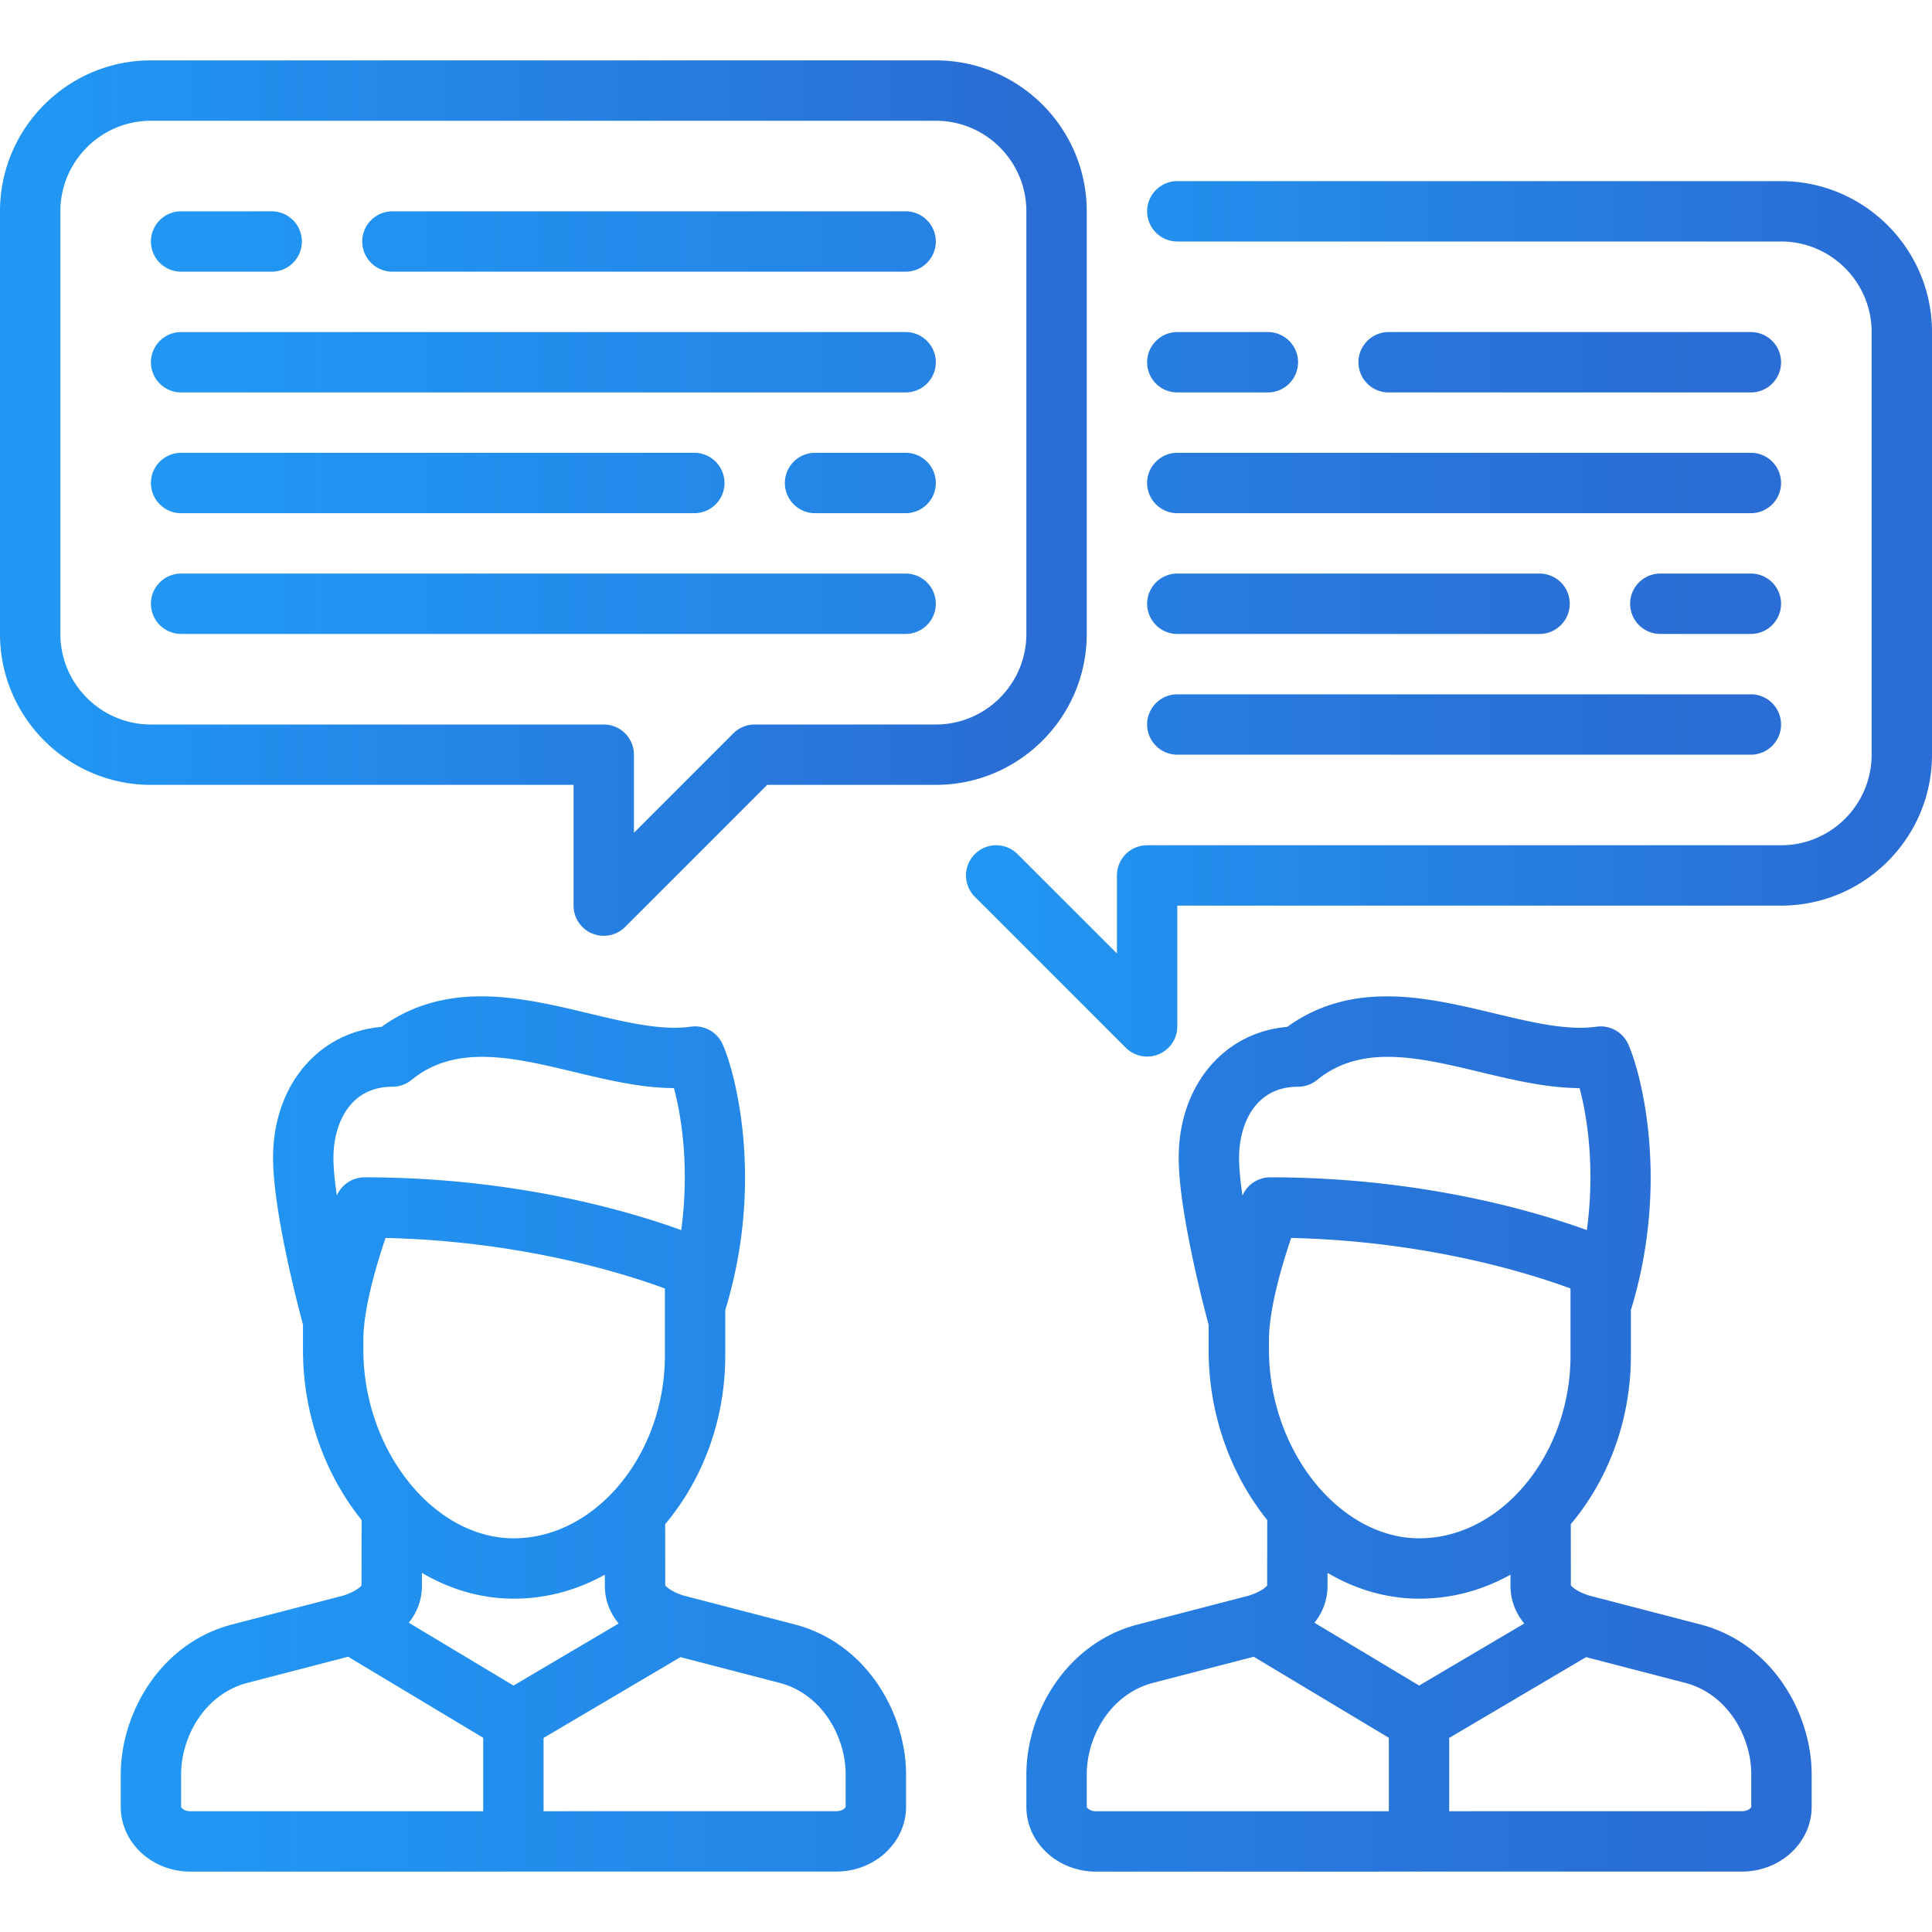
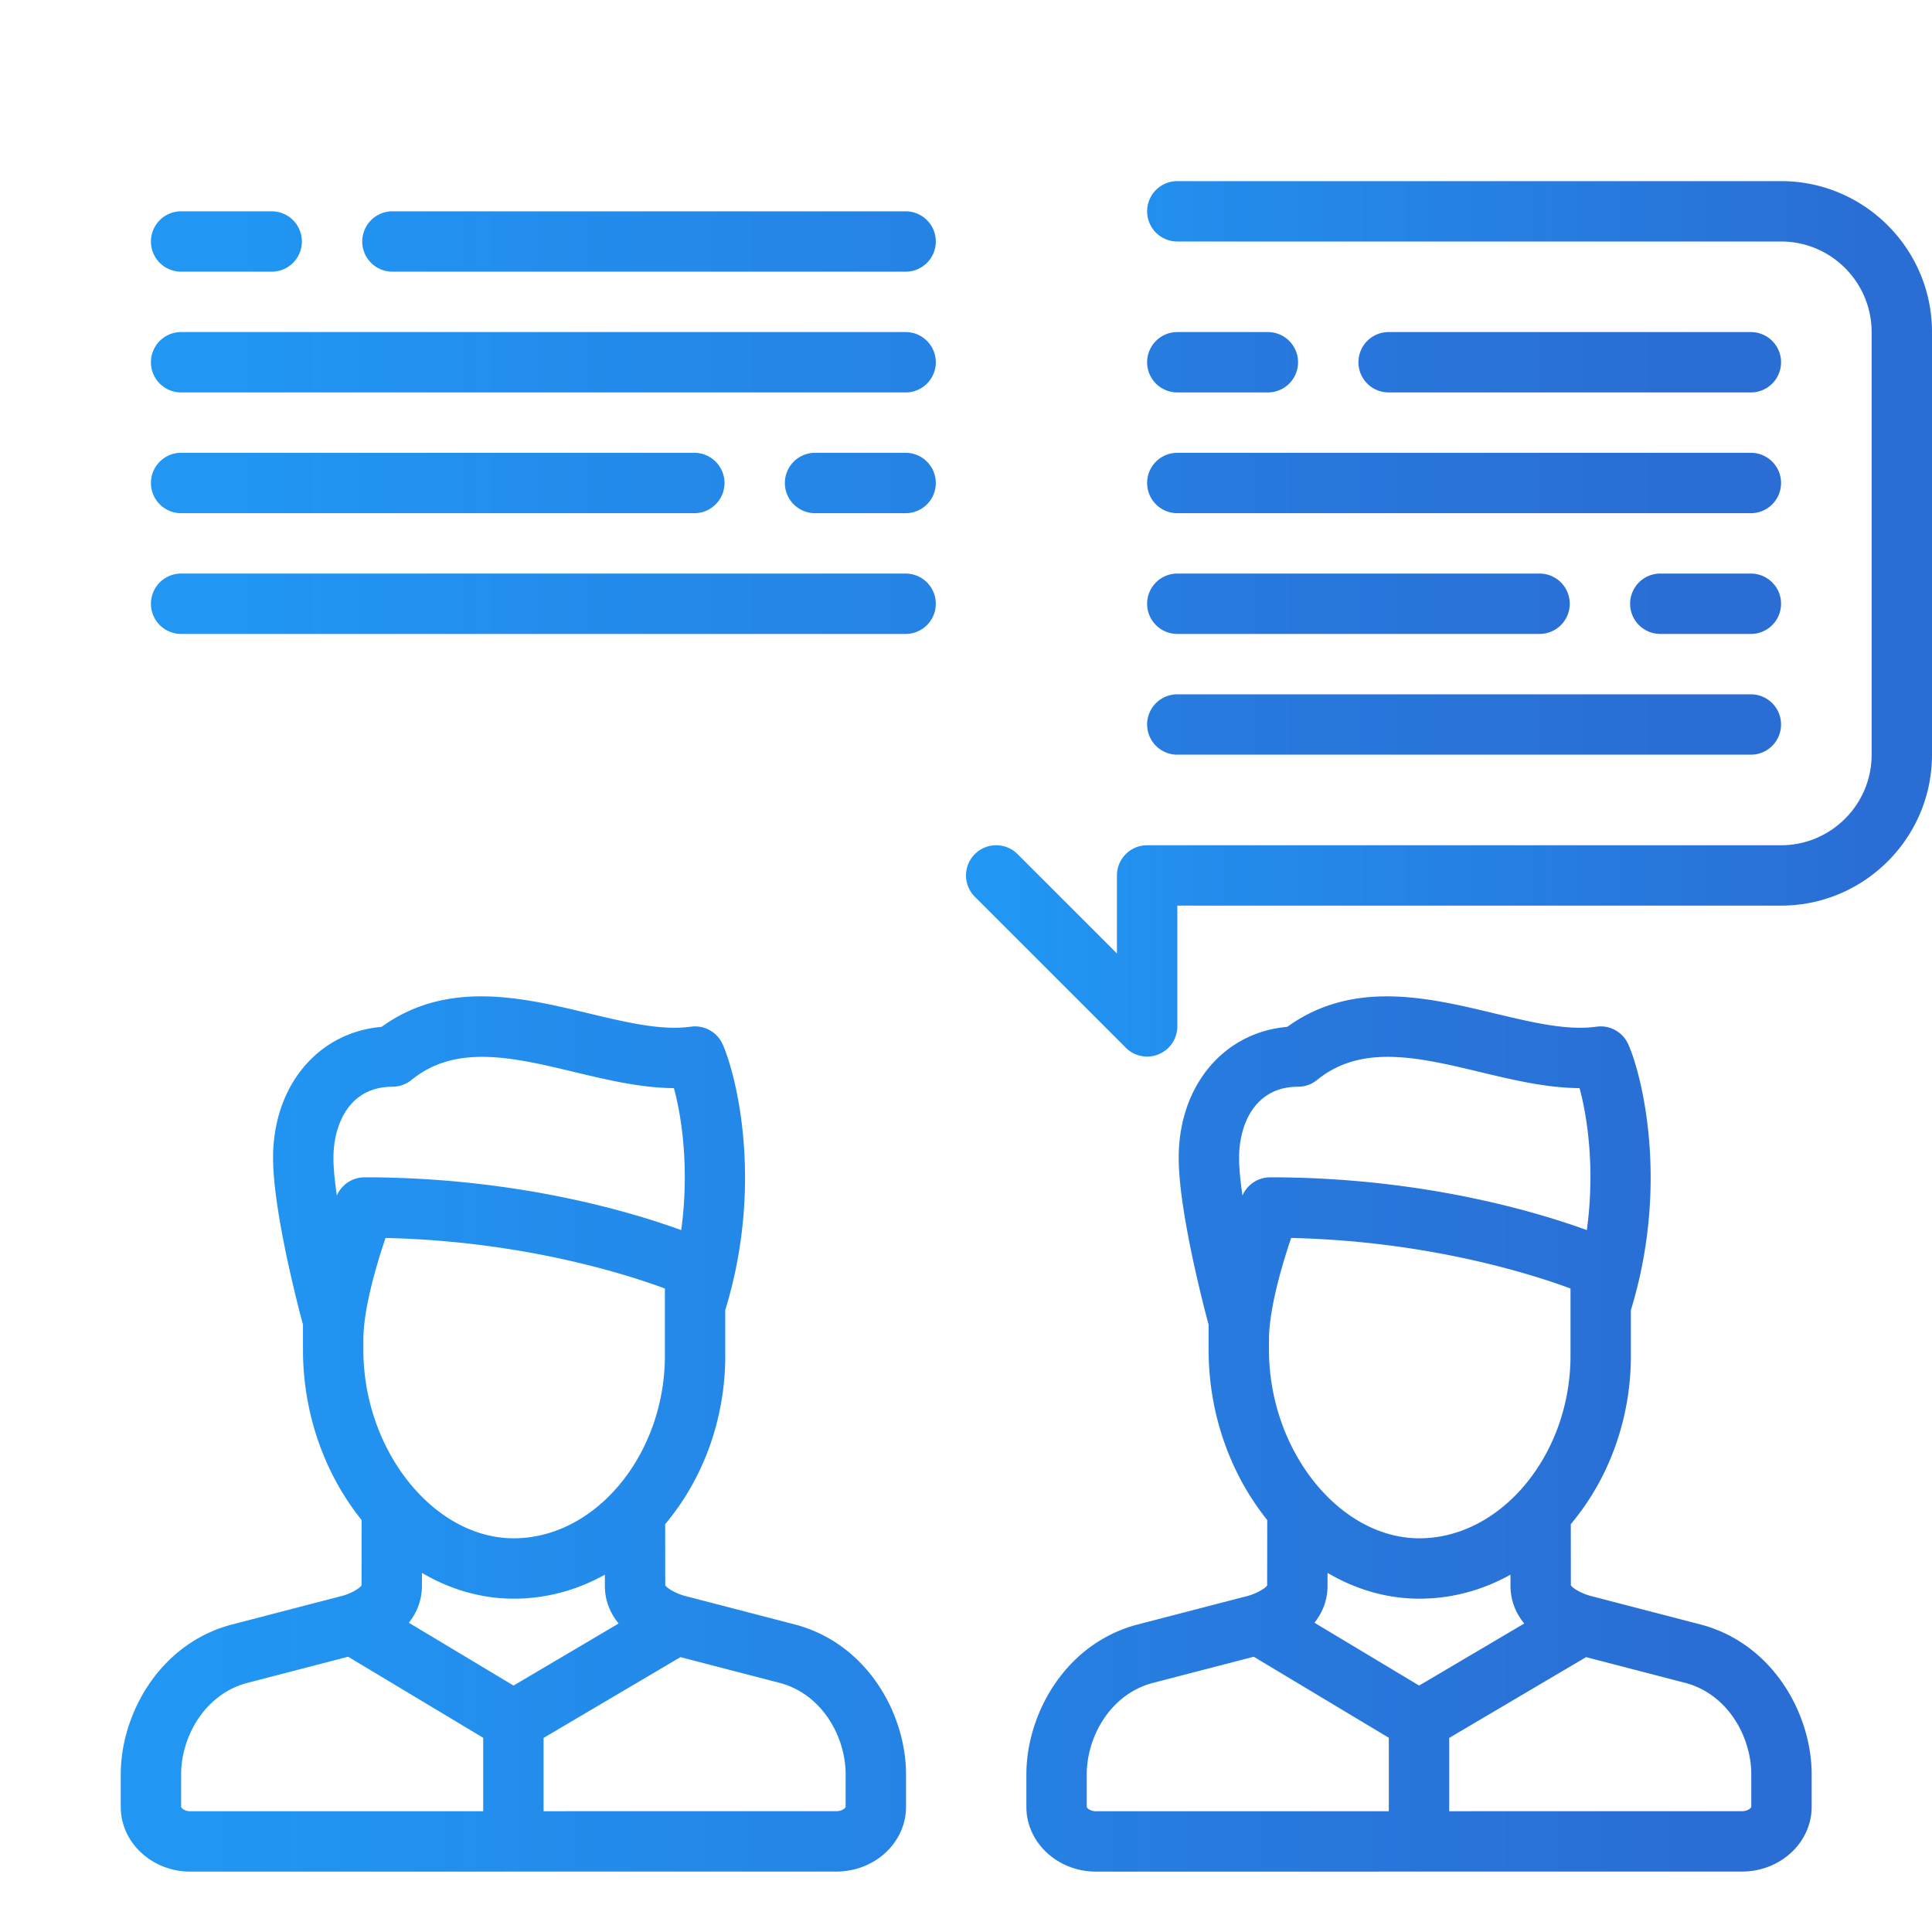
<svg xmlns="http://www.w3.org/2000/svg" viewBox="0 0 512 512">
  <defs>
    <linearGradient id="a">
      <stop offset="5%" stop-color="#2196f3" />
      <stop offset="95%" stop-color="#2a6dd4" />
    </linearGradient>
  </defs>
  <g fill="url(#a)">
    <path d="M211.206 430.646l-.147-.04-29.81-7.742c-2.527-.743-4.523-2.052-4.954-2.735l-.02-16.215c.025-.03.051-.057.076-.086 10.221-12.216 15.85-28.045 15.85-44.57v-12.076c10.197-33.219 3.011-62.02-.677-70.402-.012-.028-.028-.054-.041-.082a8.116 8.116 0 0 0-.229-.457c-.047-.088-.092-.178-.141-.264-.077-.132-.161-.258-.245-.385-.065-.098-.127-.198-.196-.292-.073-.1-.152-.195-.23-.292-.089-.111-.176-.224-.27-.329-.065-.073-.136-.141-.204-.212-.113-.117-.225-.235-.344-.345-.064-.059-.132-.112-.197-.168-.129-.111-.257-.223-.392-.325-.074-.056-.152-.106-.228-.16-.132-.092-.262-.186-.399-.271-.096-.06-.197-.111-.295-.167-.121-.068-.241-.138-.366-.2-.123-.061-.249-.112-.375-.167-.107-.046-.213-.096-.322-.137-.138-.053-.279-.096-.42-.141-.104-.033-.206-.07-.311-.099-.136-.038-.276-.066-.415-.096-.116-.025-.231-.054-.348-.074-.122-.021-.246-.033-.369-.049a7.354 7.354 0 0 0-.422-.046c-.102-.007-.206-.007-.309-.011-.166-.005-.331-.01-.498-.005-.089.003-.178.011-.268.017a8.083 8.083 0 0 0-.536.049c-.029.003-.057.003-.085.007-7.709 1.104-17.114-1.149-27.07-3.533-17.61-4.217-37.474-8.962-54.875 3.584-16.826 1.446-28.757 15.586-28.757 34.698 0 13.898 6.449 38.721 7.927 44.229v6.681c0 17.249 5.969 33.193 15.538 45.086l-.022 17.321c-.43.684-2.427 1.992-4.954 2.736l-29.809 7.742-.147.04C41.928 435.979 32 454.581 32 470.208v8.64C32 488.306 40.277 496 50.452 496l85.416-.009c.062.001.123.009.186.009s.124-.008.187-.009l85.417-.01c10.174 0 18.451-7.694 18.451-17.151v-8.64c-.002-15.627-9.929-34.229-28.903-39.544zm-75.119 16.045l-27.743-16.646c2.115-2.676 3.467-5.927 3.467-9.781l.004-3.437c7.4 4.362 15.669 6.84 24.326 6.84 8.498 0 16.699-2.2 24.15-6.364l.004 2.933c0 3.967 1.43 7.293 3.65 10.013l-27.858 16.442zm-39.791-91.684c0-7.952 3.365-19.58 5.88-26.936 36.247.832 63.597 9.537 74.026 13.397v17.788c0 14.104-5.305 27.026-13.579 35.967l-.054.057c-7.113 7.66-16.409 12.386-26.427 12.386-21.227 0-39.846-23.331-39.846-49.928v-2.731zM103.992 288c.056 0 .11-.007.166-.008.206-.004.411-.011.616-.031.101-.01.199-.028.299-.042.159-.021.319-.042.477-.073.117-.023.23-.055.345-.083.138-.034.277-.065.414-.106.123-.037.241-.083.361-.125.125-.044.251-.086.374-.137.127-.052.25-.114.373-.172.112-.053.224-.103.334-.161.137-.073.268-.155.399-.236.091-.056.185-.107.274-.167.161-.107.315-.226.468-.344.053-.041.108-.076.16-.118 11.771-9.618 27.047-5.961 43.22-2.089 8.706 2.084 17.645 4.22 26.325 4.252 2.086 7.707 4.137 21.364 1.934 37.631C167.513 321.247 136.961 312 96.607 312c-.02 0-.038.003-.058.003-.186.001-.37.014-.554.028-.086.007-.173.009-.258.019-.152.017-.302.043-.452.069-.115.02-.232.035-.346.059-.104.022-.205.053-.308.08-.154.039-.309.076-.459.124-.058.019-.113.042-.17.063a8.265 8.265 0 0 0-.557.209c-.038.016-.073.037-.111.053a8.05 8.05 0 0 0-.575.282c-.07.038-.135.083-.204.124-.149.088-.299.174-.442.271-.134.091-.261.192-.39.292-.071.055-.146.105-.215.162-.16.132-.312.275-.462.419-.033.033-.07.062-.103.095a8.128 8.128 0 0 0-.394.433c-.042.048-.087.093-.127.143-.099.121-.19.25-.283.378-.063.086-.129.17-.188.259-.065.097-.122.201-.183.301-.079.13-.159.258-.23.393-.041.077-.076.159-.114.237-.053.108-.108.214-.156.325-.553-3.772-.9-7.24-.9-9.99.001-8.688 4.092-18.831 15.624-18.831zM50.451 480c-1.634 0-2.451-.931-2.451-1.151v-8.64c0-9.578 5.891-20.925 17.15-24.118l27.105-7.039 35.798 21.479v19.462L50.451 480zm173.656-1.17c0 .22-.817 1.151-2.452 1.151l-77.602.009v-19.422l36.279-21.412 26.625 6.915c11.259 3.193 17.149 14.54 17.149 24.118v8.641zM451.206 430.646l-.147-.04-29.81-7.742c-2.527-.743-4.523-2.052-4.954-2.735l-.02-16.215c.025-.03.051-.057.076-.086 10.221-12.216 15.85-28.045 15.85-44.57v-12.076c10.197-33.219 3.011-62.02-.677-70.402-.012-.028-.028-.053-.04-.08a7.73 7.73 0 0 0-.233-.464c-.046-.085-.089-.172-.137-.255a8.483 8.483 0 0 0-.25-.395c-.063-.095-.124-.191-.19-.283-.075-.103-.156-.201-.236-.3-.087-.108-.172-.218-.264-.321-.068-.076-.14-.146-.21-.219-.111-.115-.221-.231-.338-.339-.065-.061-.135-.115-.202-.173-.127-.109-.254-.219-.388-.32-.075-.057-.154-.107-.231-.162-.131-.092-.261-.185-.397-.269-.096-.06-.197-.111-.296-.167-.121-.068-.241-.138-.366-.2-.122-.061-.247-.112-.372-.166-.108-.047-.215-.097-.325-.139-.136-.052-.277-.095-.416-.139-.105-.034-.208-.071-.315-.1-.135-.037-.274-.065-.412-.095-.117-.026-.233-.054-.352-.075-.121-.021-.244-.033-.367-.048-.141-.018-.281-.037-.424-.047-.102-.007-.205-.007-.308-.011-.166-.005-.331-.01-.498-.005-.089.003-.179.011-.268.017a8.053 8.053 0 0 0-.535.049c-.029.004-.057.004-.085.008-7.708 1.104-17.114-1.149-27.07-3.533-17.61-4.217-37.474-8.962-54.875 3.584-16.826 1.446-28.757 15.586-28.757 34.698 0 13.898 6.449 38.721 7.927 44.229v6.681c0 17.249 5.969 33.193 15.538 45.086l-.022 17.321c-.43.684-2.427 1.992-4.954 2.736l-29.809 7.742-.147.04c-18.972 5.313-28.9 23.915-28.9 39.542v8.64c0 9.457 8.277 17.151 18.452 17.151l85.416-.009c.062.001.123.009.186.009s.124-.008.187-.009l85.417-.01c10.174 0 18.451-7.694 18.451-17.151v-8.64c-.002-15.626-9.929-34.228-28.903-39.543zm-75.119 16.045l-27.743-16.646c2.115-2.676 3.467-5.927 3.467-9.781l.004-3.437c7.4 4.362 15.669 6.84 24.326 6.84 8.498 0 16.699-2.2 24.15-6.364l.004 2.933c0 3.967 1.43 7.293 3.65 10.013l-27.858 16.442zm-39.791-91.684c0-7.952 3.365-19.58 5.88-26.936 36.247.832 63.597 9.537 74.026 13.397v17.788c0 14.104-5.305 27.026-13.579 35.967l-.054.057c-7.113 7.66-16.409 12.386-26.427 12.386-21.227 0-39.846-23.331-39.846-49.928v-2.731zM343.992 288c.055 0 .109-.007.164-.008a7.94 7.94 0 0 0 .617-.031c.1-.01.198-.028.297-.042.16-.021.321-.042.48-.073.116-.023.228-.054.341-.082.14-.034.28-.066.418-.107.121-.037.239-.082.357-.124.127-.045.254-.087.379-.139.126-.052.246-.113.369-.171.113-.054.227-.104.339-.163.135-.072.264-.153.394-.233.093-.057.188-.109.279-.169.161-.107.313-.225.466-.343.053-.042.109-.077.162-.119 11.771-9.618 27.047-5.961 43.22-2.089 8.706 2.084 17.645 4.22 26.325 4.252 2.086 7.707 4.137 21.364 1.934 37.631-13.021-4.743-43.573-13.99-83.926-13.99-.02 0-.038.003-.058.003-.186.001-.37.014-.554.028-.086.007-.173.009-.258.019-.152.017-.302.043-.452.069-.115.02-.232.035-.346.059-.104.022-.205.053-.308.08-.154.039-.309.076-.459.124-.058.019-.113.042-.17.063a8.066 8.066 0 0 0-.557.209c-.038.016-.074.037-.111.053a8.05 8.05 0 0 0-.575.282c-.07.038-.135.083-.204.124-.149.088-.299.174-.442.271-.134.091-.261.192-.39.292-.071.055-.146.105-.215.162-.16.132-.312.275-.462.419-.033.033-.07.062-.103.095a7.705 7.705 0 0 0-.393.433c-.042.048-.087.093-.127.143-.099.121-.19.25-.283.378-.063.086-.129.17-.188.259-.065.097-.122.201-.183.301-.079.13-.159.258-.23.393-.041.077-.076.159-.114.237-.053.108-.108.214-.156.325-.553-3.772-.9-7.24-.9-9.99 0-8.688 4.091-18.831 15.623-18.831zm-53.541 192c-1.634 0-2.451-.931-2.451-1.151v-8.64c0-9.578 5.891-20.925 17.15-24.118l27.105-7.039 35.798 21.479v19.462l-77.602.007zm173.656-1.17c0 .22-.817 1.151-2.452 1.151l-77.602.009v-19.422l36.279-21.412 26.626 6.915c11.259 3.193 17.149 14.54 17.149 24.118v8.641z" />
    <path d="M472 48H312a8 8 0 0 0 0 16h160c13.234 0 24 10.767 24 24v112c0 13.233-10.766 24-24 24H304a8 8 0 0 0-8 8v20.687l-26.343-26.343a7.998 7.998 0 0 0-11.313 0 7.998 7.998 0 0 0 0 11.313l40 40a7.994 7.994 0 0 0 8.719 1.734 8 8 0 0 0 4.938-7.391v-32h160c22.056 0 40-17.944 40-40V88C512 65.944 494.056 48 472 48z" />
-     <path d="M288 168V56c0-22.056-17.944-40-40-40H40C17.944 16 0 33.944 0 56v112c0 22.056 17.944 40 40 40h112v32a8 8 0 0 0 13.657 5.657L203.313 208H248c22.056 0 40-17.944 40-40zm-16 0c0 13.233-10.767 24-24 24h-48a8 8 0 0 0-5.657 2.343L168 220.687V200a8 8 0 0 0-8-8H40c-13.233 0-24-10.767-24-24V56c0-13.233 10.767-24 24-24h208c13.233 0 24 10.767 24 24v112z" />
    <path d="M48 72h24a8 8 0 0 0 0-16H48a8 8 0 0 0 0 16zM240 56H104a8 8 0 0 0 0 16h136a8 8 0 0 0 0-16zM240 88H48a8 8 0 0 0 0 16h192a8 8 0 0 0 0-16zM240 120h-24a8 8 0 0 0 0 16h24a8 8 0 0 0 0-16zM48 136h136a8 8 0 0 0 0-16H48a8 8 0 0 0 0 16zM240 152H48a8 8 0 0 0 0 16h192a8 8 0 0 0 0-16zM312 104h24a8 8 0 0 0 0-16h-24a8 8 0 0 0 0 16zM464 104a8 8 0 0 0 0-16h-96a8 8 0 0 0 0 16h96zM312 136h152a8 8 0 0 0 0-16H312a8 8 0 0 0 0 16zM464 152h-24a8 8 0 0 0 0 16h24a8 8 0 0 0 0-16zM312 168h96a8 8 0 0 0 0-16h-96a8 8 0 0 0 0 16zM312 200h152a8 8 0 0 0 0-16H312a8 8 0 0 0 0 16z" />
  </g>
</svg>